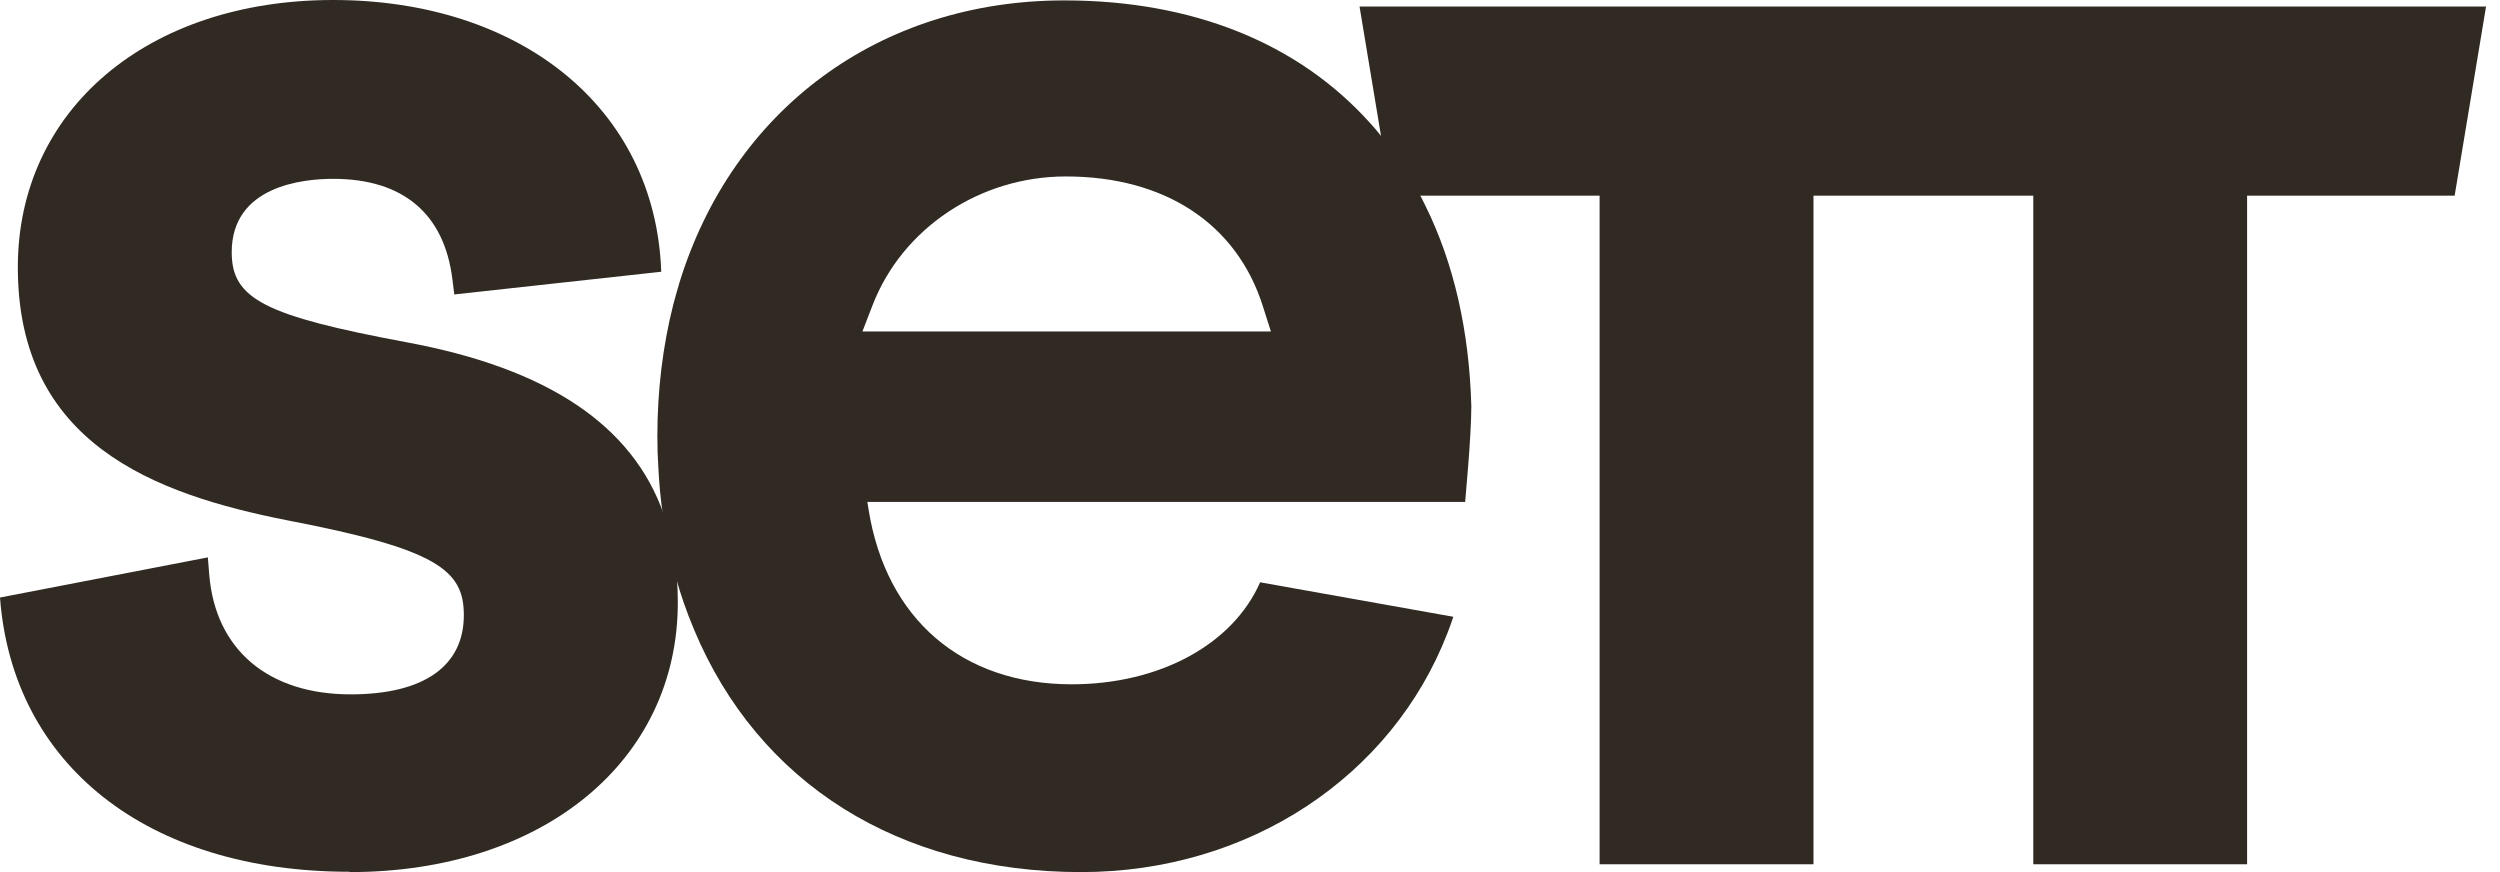
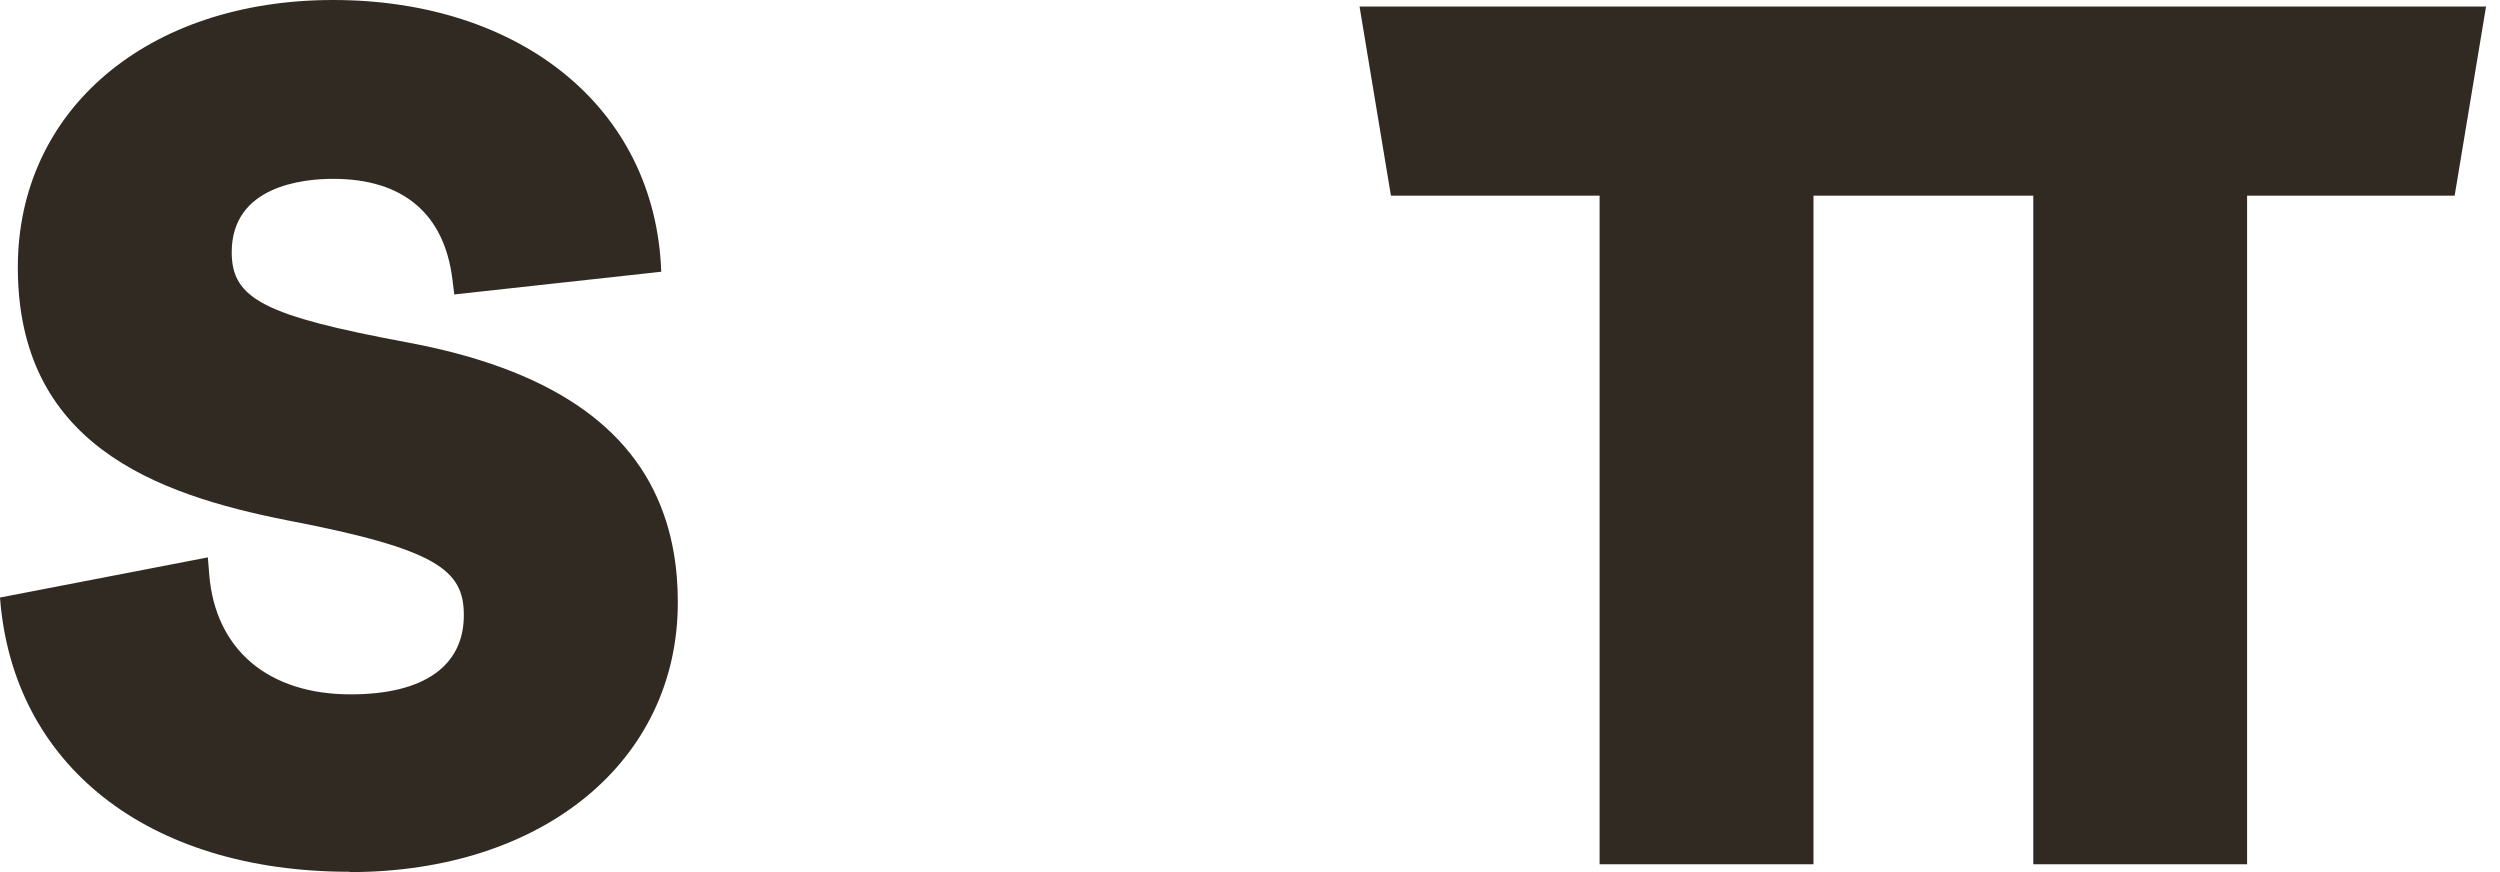
<svg xmlns="http://www.w3.org/2000/svg" width="86" height="30" viewBox="0 0 86 30" fill="none">
  <path d="M69.945 29.732V6.73H62.384V29.73H55.026V6.73H47.848L46.768 0.224H85.52L84.44 6.73H77.3V29.73H69.942L69.945 29.732Z" fill="#302A23" />
  <path d="M23.317 20.722C23.317 26.185 18.675 30 12.027 30V29.989C5.071 29.989 0.432 26.309 0 20.555L7.15 19.174L7.199 19.779C7.415 22.351 9.23 23.886 12.062 23.886C14.573 23.886 15.956 22.919 15.956 21.16C15.956 19.612 15.041 18.888 9.883 17.899C5.301 16.994 0.613 15.254 0.613 9.194C0.613 3.78 5.071 0 11.46 0C17.849 0 22.545 3.664 22.747 9.348L15.627 10.129L15.562 9.602C15.281 7.346 13.861 6.152 11.46 6.152C10.412 6.152 7.971 6.398 7.971 8.678C7.971 10.283 9.097 10.861 14.001 11.777C18.837 12.676 21.754 14.622 22.834 17.691C23.069 18.353 23.217 19.066 23.282 19.833V19.839C23.306 20.125 23.317 20.419 23.317 20.722Z" fill="#302A23" />
-   <path d="M49.036 7.08C48.982 6.966 48.925 6.855 48.868 6.744C48.487 6.013 48.043 5.331 47.534 4.708C47.407 4.543 47.269 4.383 47.128 4.229C44.65 1.473 41.016 0.014 36.613 0.014C30.268 0.014 25.194 3.752 23.357 9.773L23.349 9.809C23.287 10.023 23.219 10.247 23.162 10.472C22.799 11.904 22.613 13.431 22.613 15.009C22.613 15.383 22.624 15.716 22.645 16.038C22.672 16.612 22.724 17.175 22.805 17.728C22.908 18.467 23.059 19.184 23.254 19.875V19.88C23.422 20.478 23.622 21.055 23.858 21.613L23.874 21.656C26.09 26.957 30.933 29.997 37.184 30H37.19C42.969 30 47.878 26.71 49.788 21.789C49.861 21.602 49.932 21.41 49.994 21.217L43.353 20.032H43.348C42.409 22.17 39.887 23.54 36.867 23.54C33.093 23.54 30.479 21.293 29.878 17.522L29.837 17.267H50.402L50.502 16.06C50.559 15.399 50.614 14.468 50.614 13.978C50.543 11.384 50.015 9.064 49.036 7.08ZM29.667 11.403L30.013 10.507C31.036 7.851 33.707 6.07 36.664 6.07C40.077 6.07 42.55 7.7 43.446 10.545L43.719 11.403H29.667Z" fill="#302A23" />
</svg>